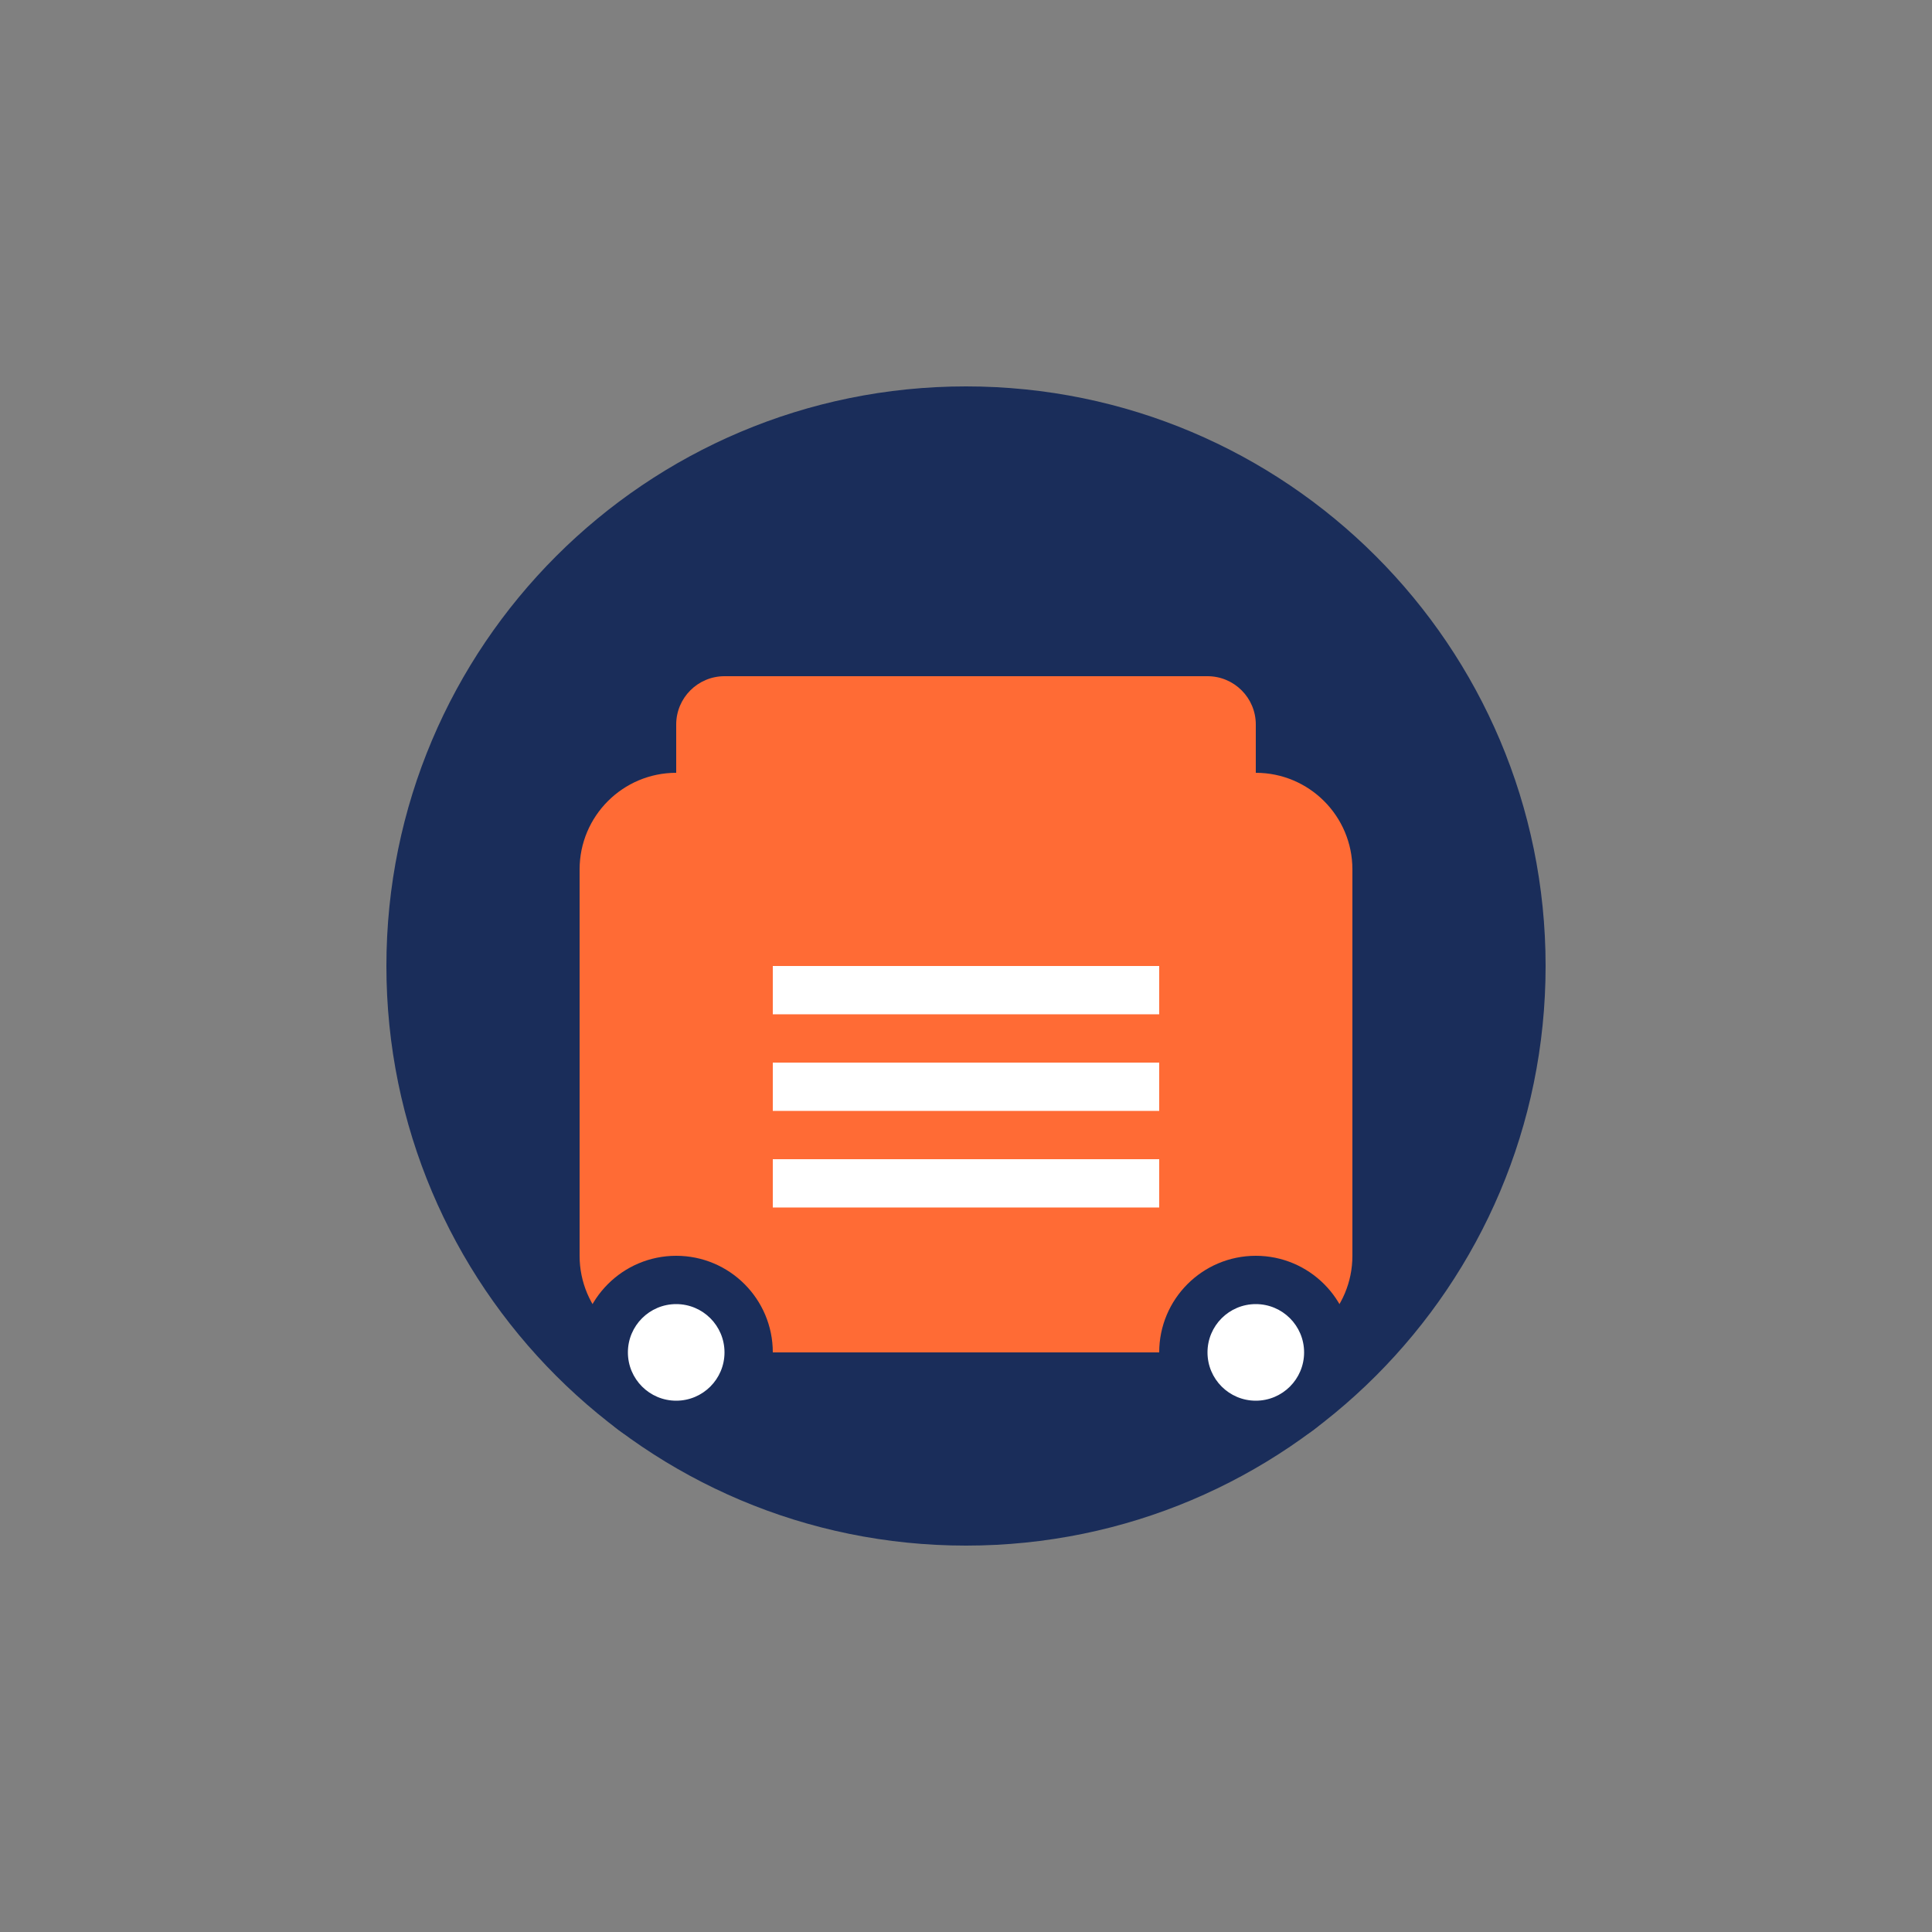
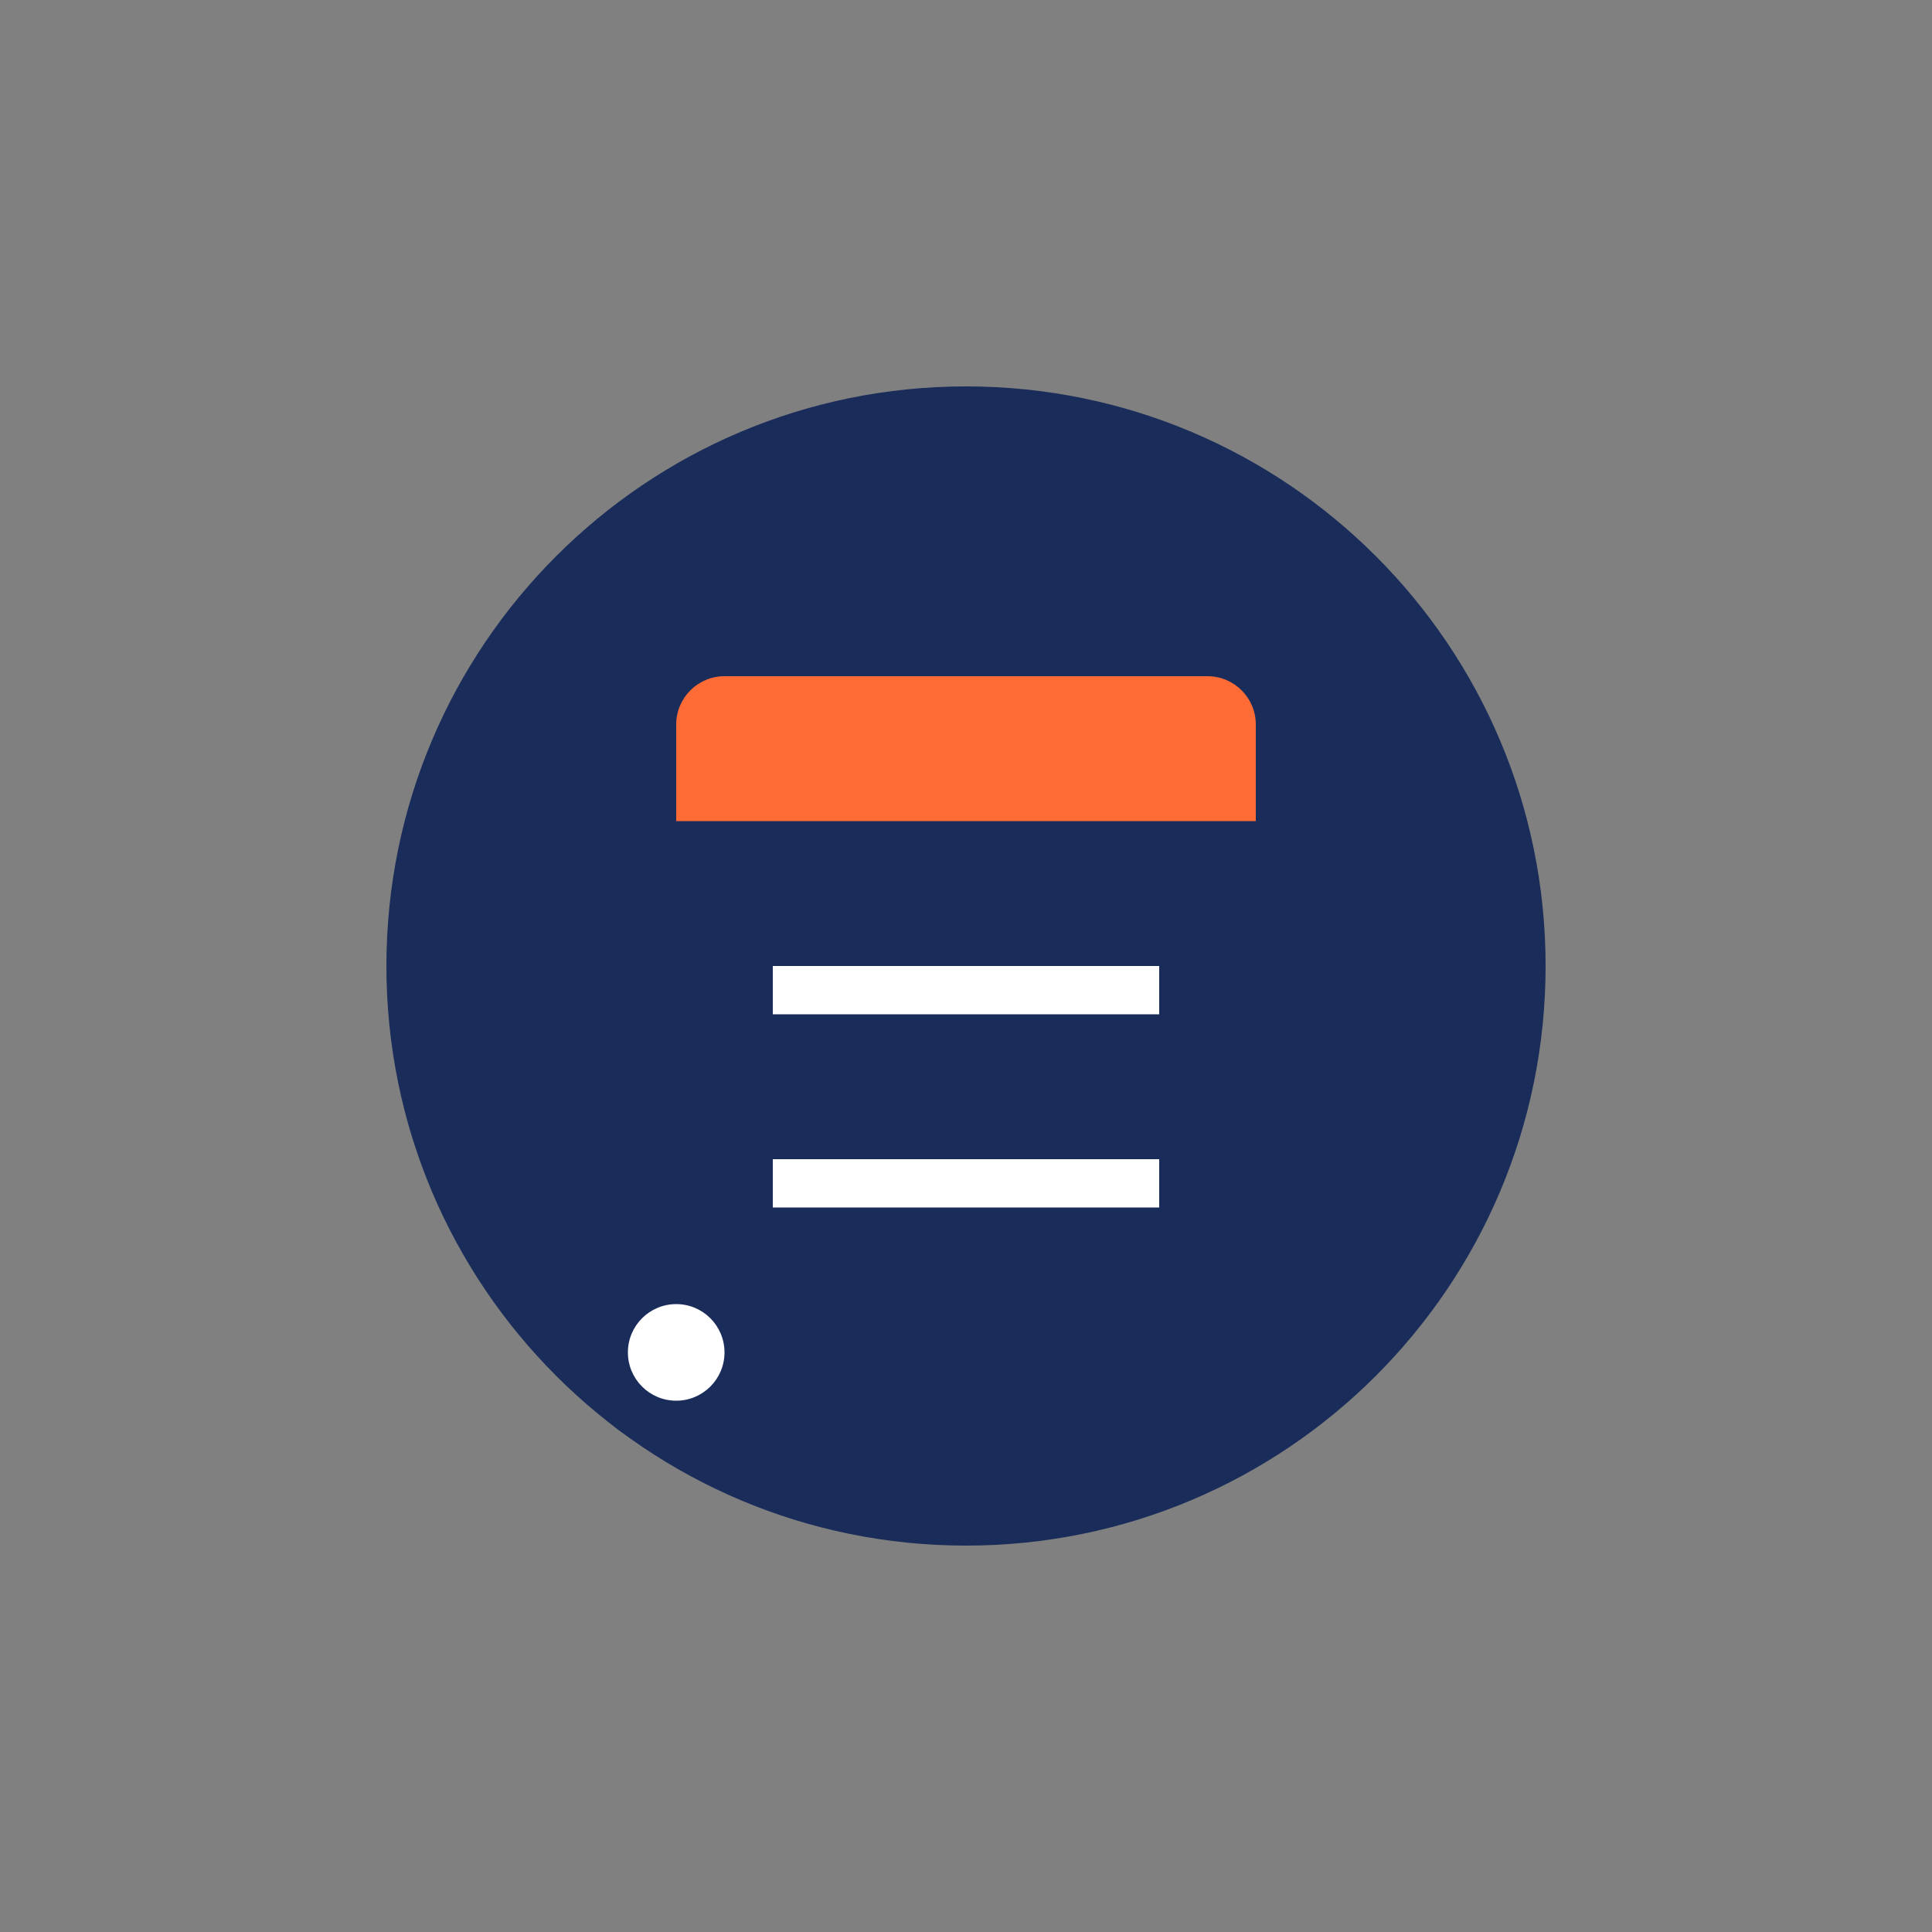
<svg xmlns="http://www.w3.org/2000/svg" viewBox="0 0 200 200" width="200" height="200">
  <rect x="0" y="0" width="200" height="200" fill="#808080" stroke="none" />
  <rect width="200" height="200" fill="none" />
  <g>
    <path d="M160,100c0,33.14-26.86,60-60,60s-60-26.86-60-60s26.86-60,60-60S160,66.86,160,100z" fill="#1a2d5a" />
-     <path d="M130,80H70c-5.52,0-10,4.48-10,10v40c0,5.52,4.48,10,10,10h60c5.52,0,10-4.48,10-10V90C140,84.48,135.52,80,130,80z" fill="#ff6b35" />
    <path d="M125,70H75c-2.76,0-5,2.24-5,5v10h60V75C130,72.24,127.76,70,125,70z" fill="#ff6b35" />
    <rect x="80" y="100" width="40" height="5" fill="#ffffff" />
-     <rect x="80" y="110" width="40" height="5" fill="#ffffff" />
    <rect x="80" y="120" width="40" height="5" fill="#ffffff" />
    <circle cx="70" cy="140" r="10" fill="#1a2d5a" />
-     <circle cx="130" cy="140" r="10" fill="#1a2d5a" />
    <circle cx="70" cy="140" r="5" fill="#ffffff" />
-     <circle cx="130" cy="140" r="5" fill="#ffffff" />
  </g>
</svg>